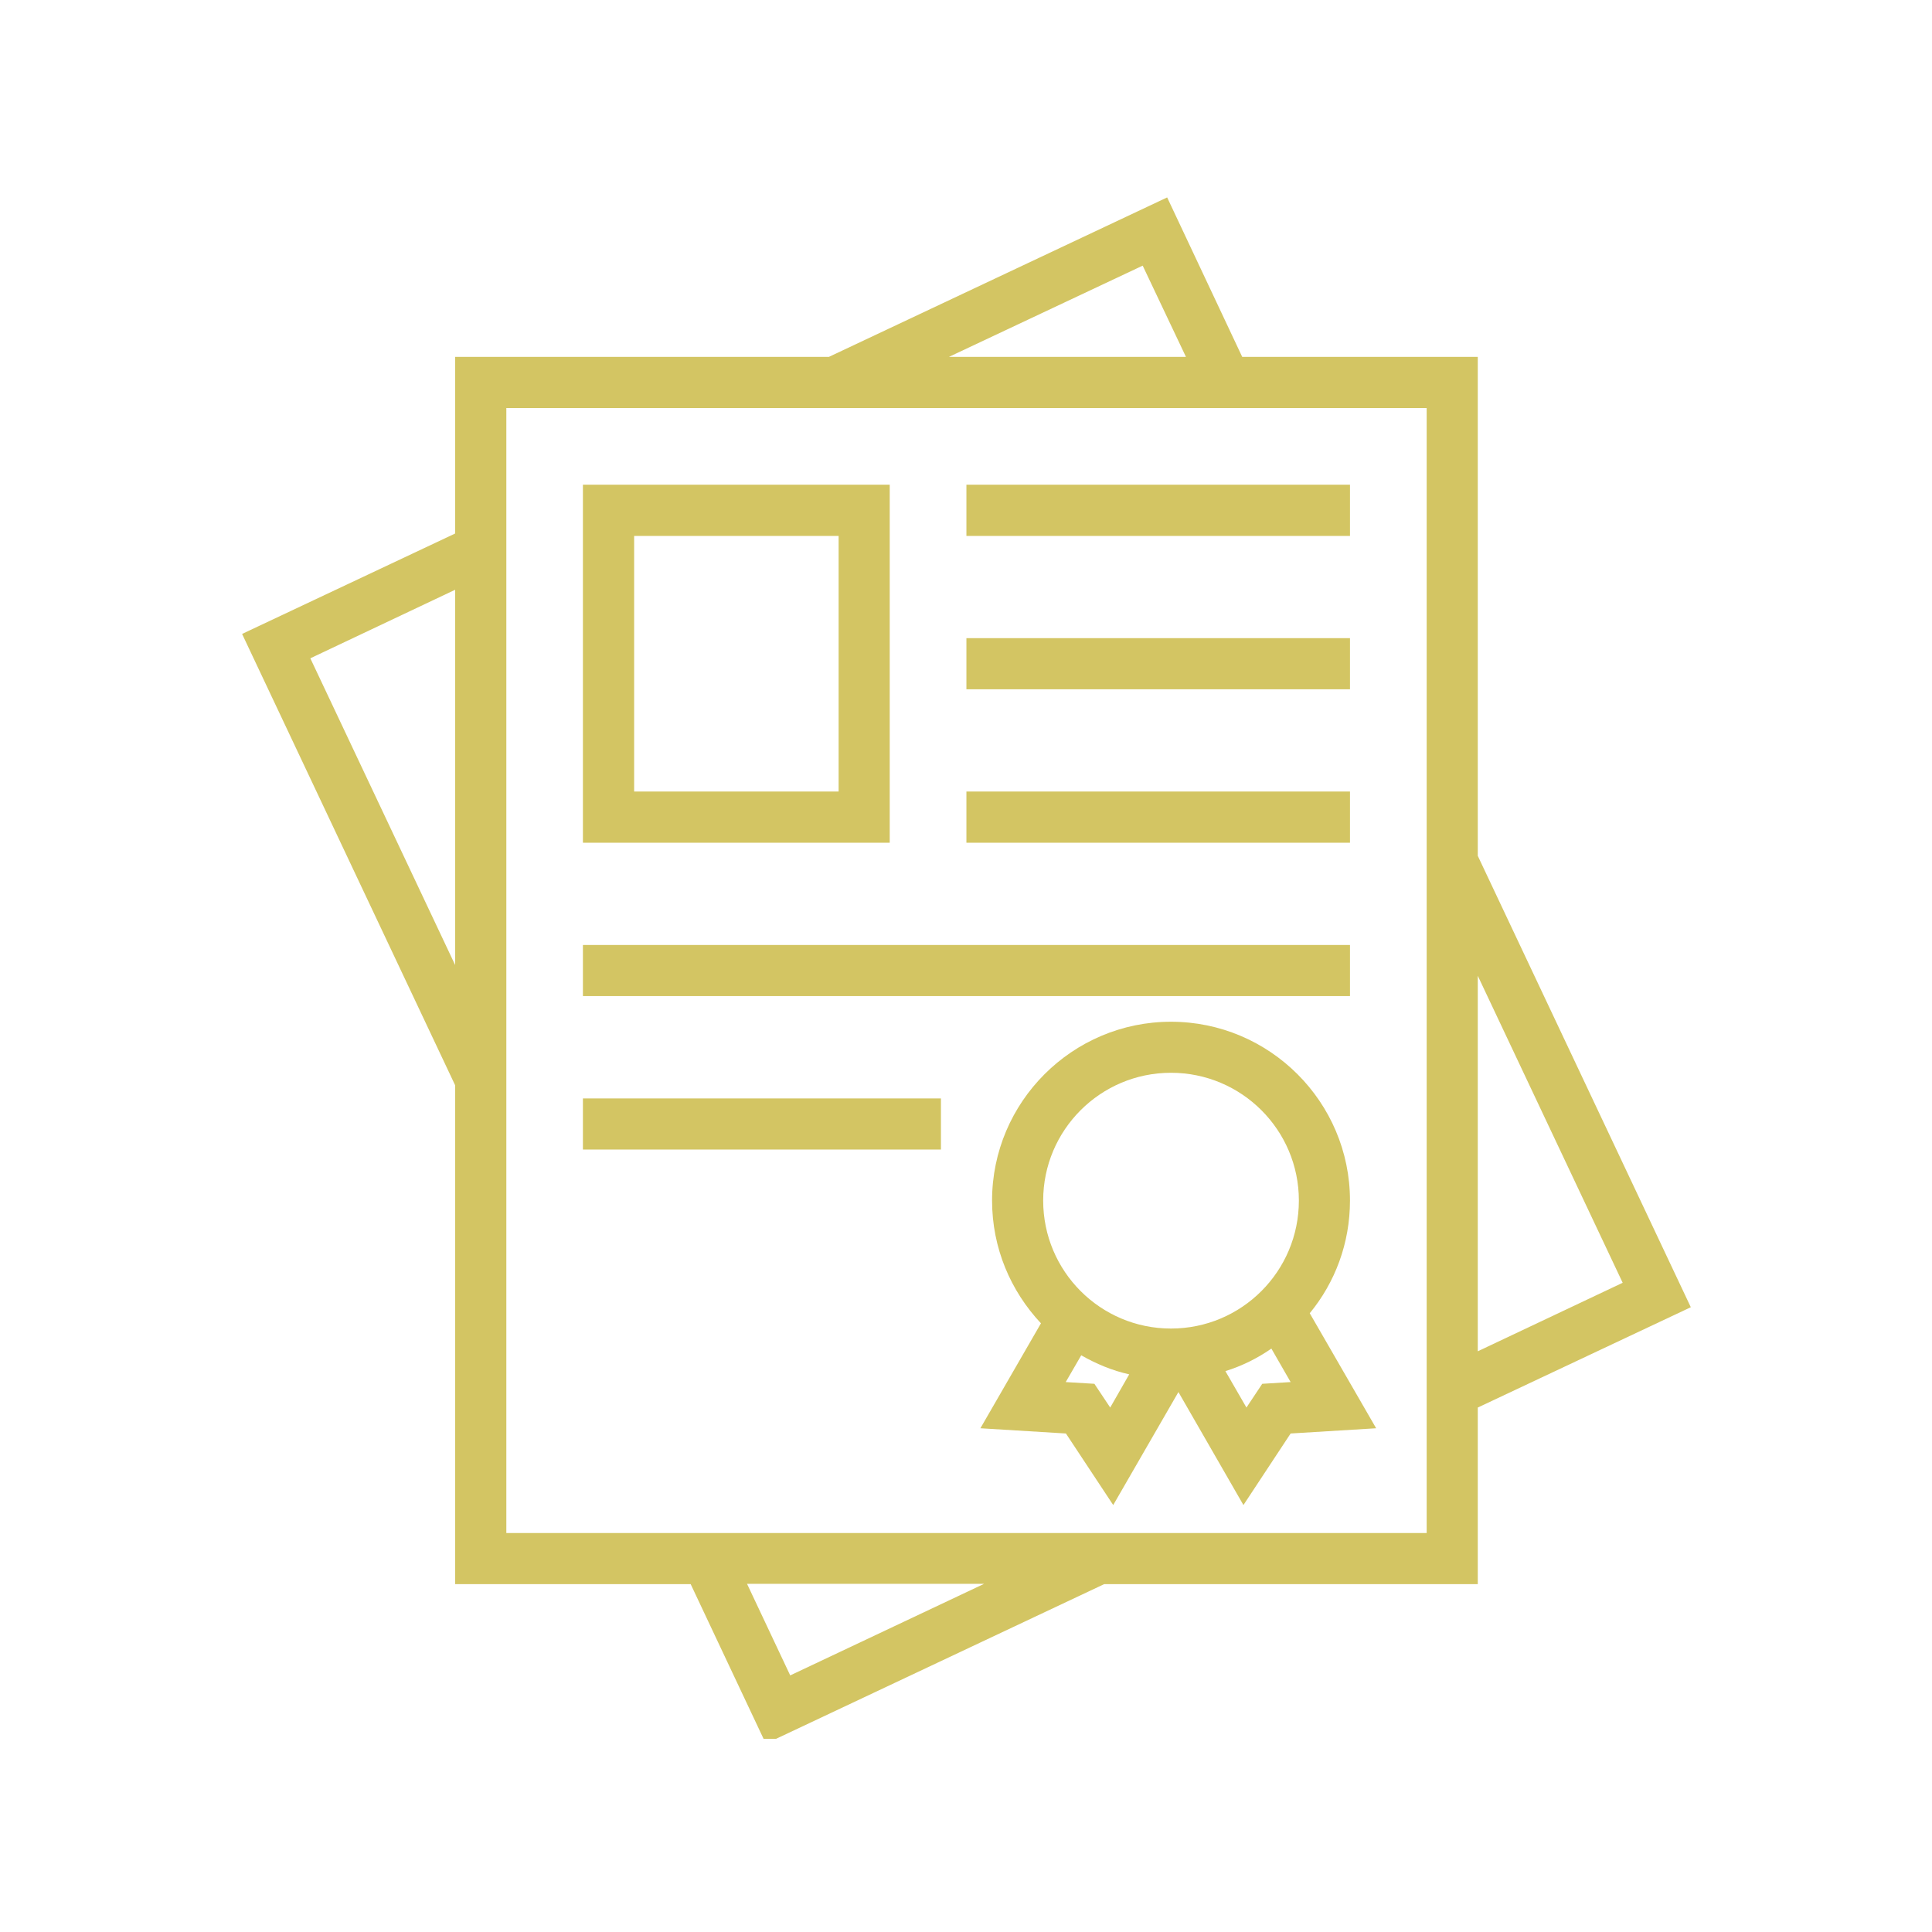
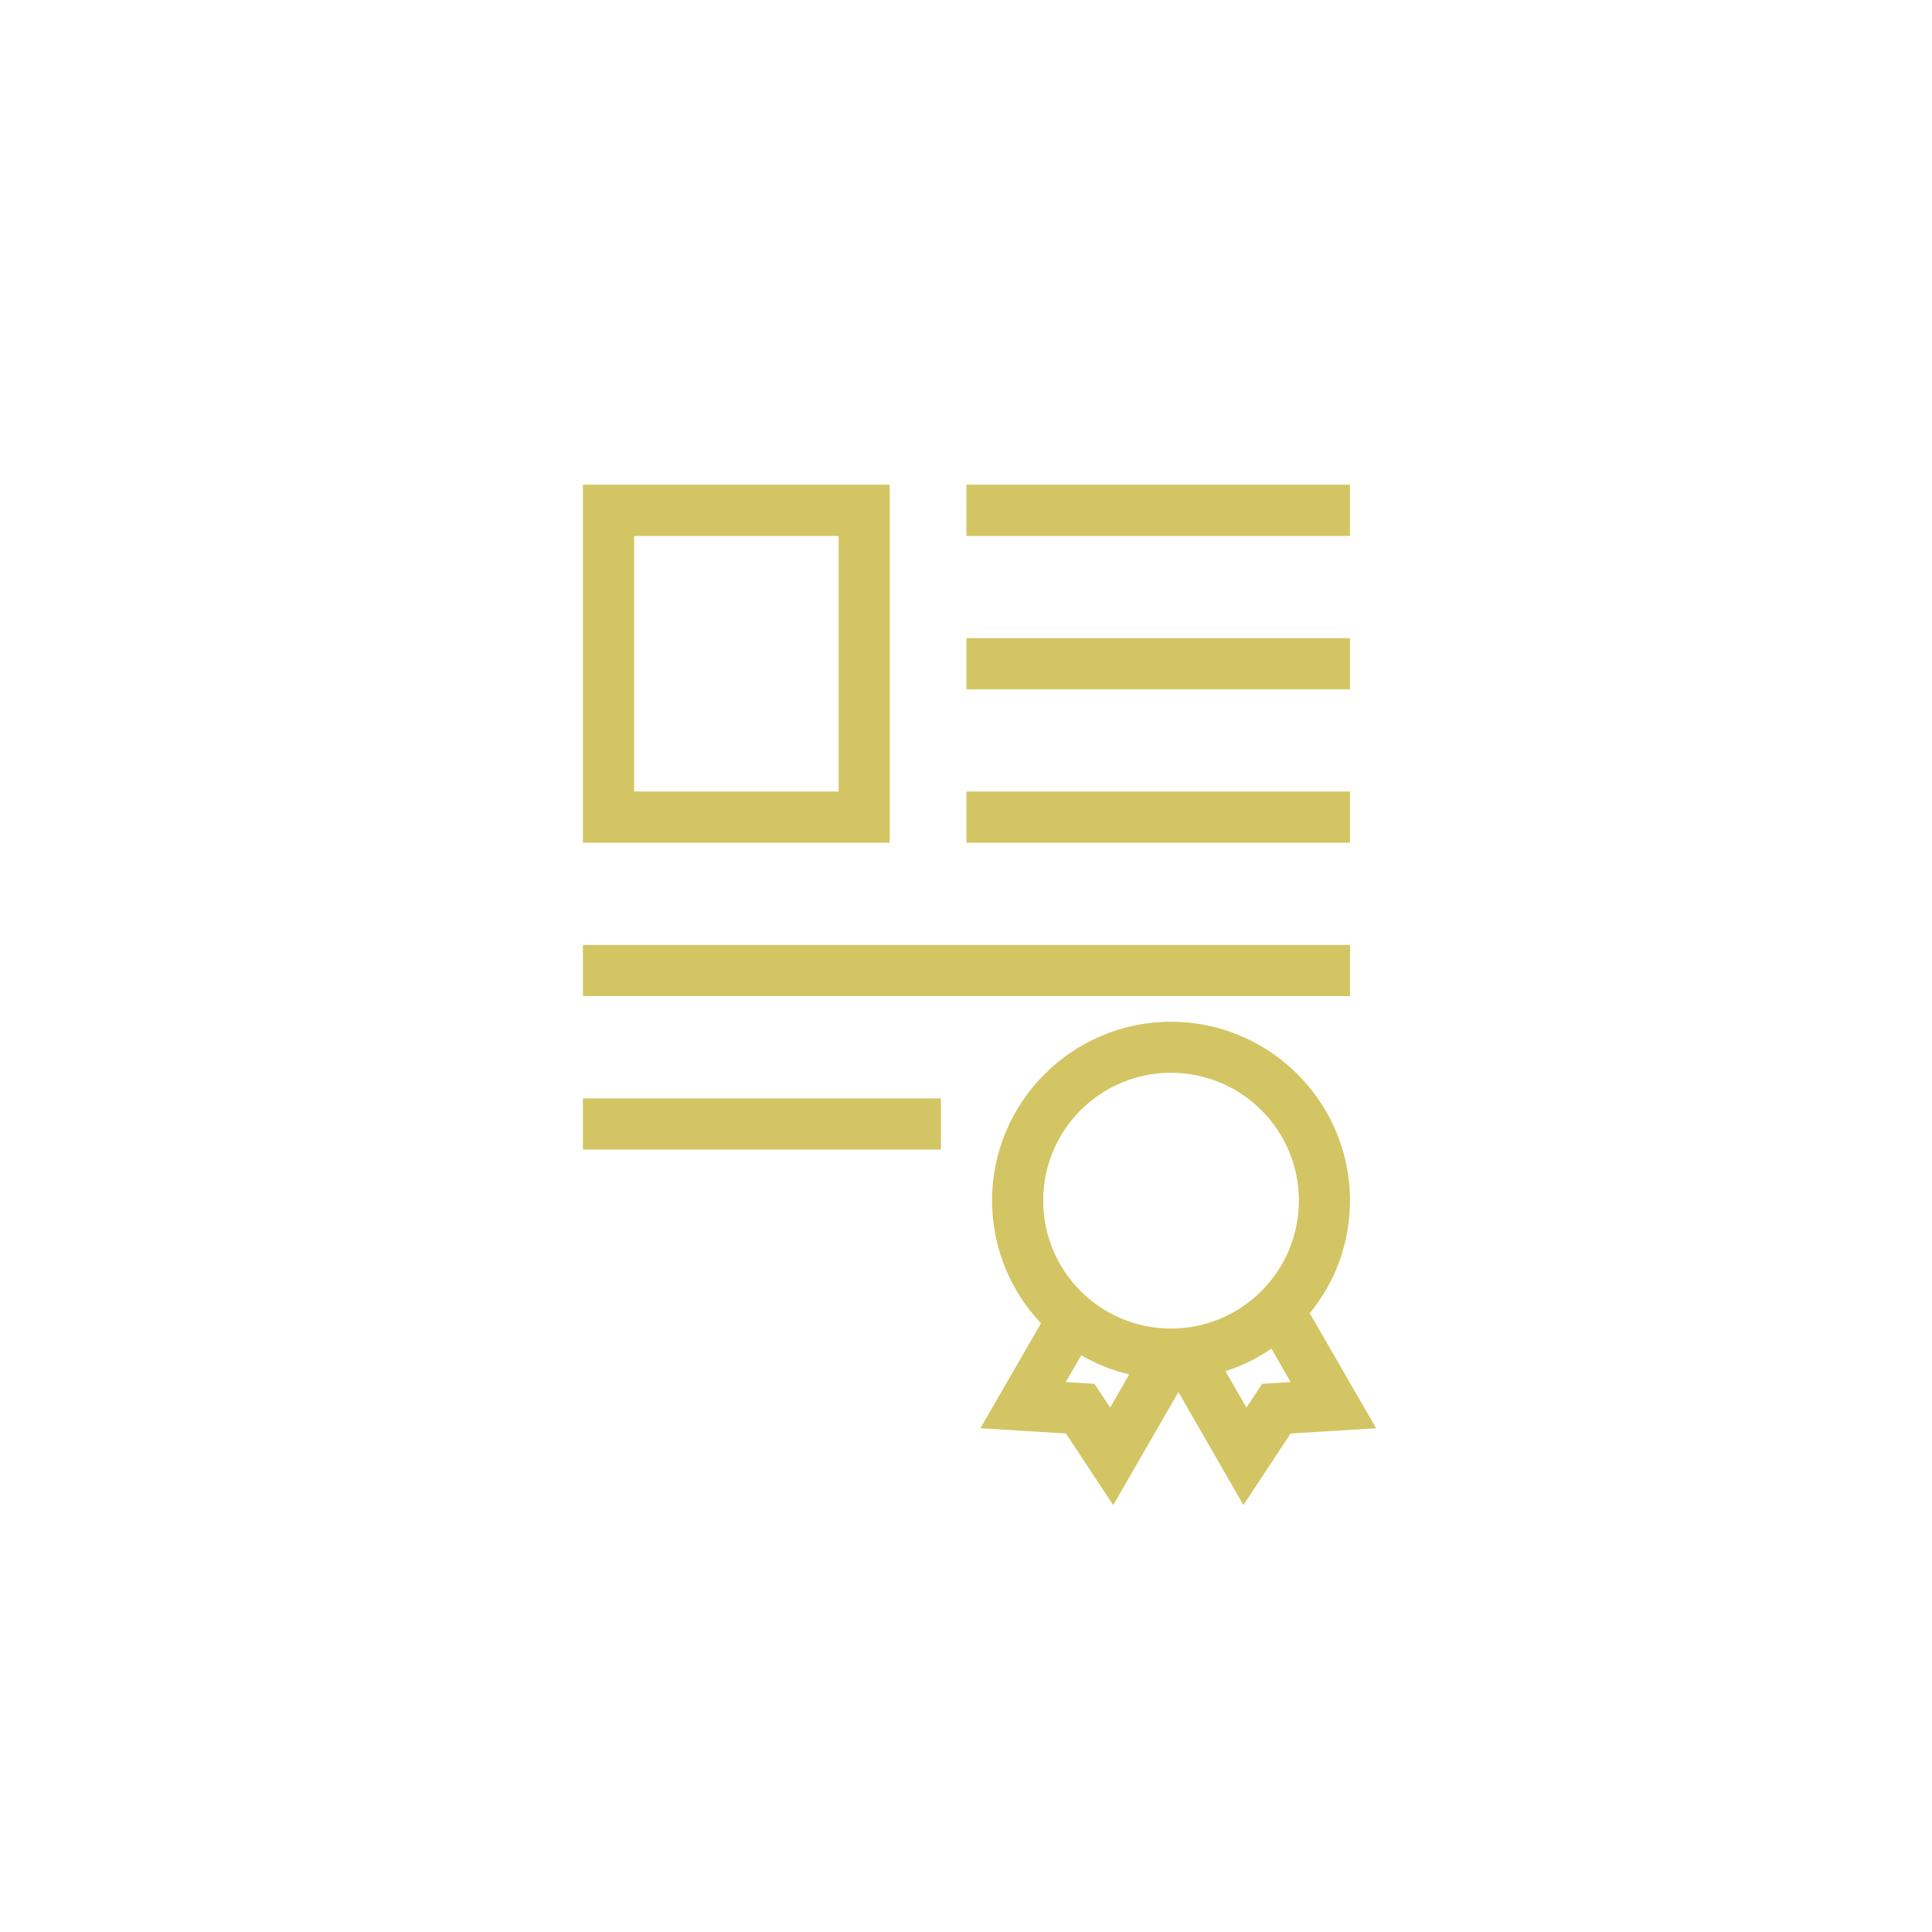
<svg xmlns="http://www.w3.org/2000/svg" width="100" zoomAndPan="magnify" viewBox="0 0 75 75" height="100" preserveAspectRatio="xMidYMid meet" version="1.0">
  <defs>
    <clipPath id="c8b48d9c85">
-       <path d="M 9.398 7.5 L 65.648 7.5 L 65.648 67.5 L 9.398 67.5 Z M 9.398 7.5 " clip-rule="nonzero" />
-     </clipPath>
+       </clipPath>
  </defs>
  <g clip-path="url(#c8b48d9c85)">
    <path fill="#d3c563" d="M 55.383 59.512 L 19.656 59.512 L 19.656 15.84 L 55.383 15.84 Z M 30.676 65.039 L 29 61.484 L 38.203 61.484 Z M 12.047 25.555 L 17.668 22.895 L 17.668 37.461 Z M 44.359 10.312 L 46.039 13.855 L 36.836 13.855 Z M 62.992 49.797 L 57.367 52.457 L 57.367 37.879 Z M 57.367 54.641 L 65.637 50.746 L 57.367 33.223 L 57.367 13.855 L 48.223 13.855 L 45.309 7.664 L 32.176 13.855 L 17.668 13.855 L 17.668 20.711 L 9.398 24.609 L 17.668 42.129 L 17.668 61.496 L 26.812 61.496 L 29.73 67.688 L 42.863 61.496 L 57.367 61.496 L 57.367 54.641 " fill-opacity="1" fill-rule="nonzero" />
  </g>
  <path fill="#d3c563" d="M 32.555 30.727 L 24.617 30.727 L 24.617 20.805 L 32.555 20.805 Z M 34.539 18.816 L 22.629 18.816 L 22.629 32.715 L 34.539 32.715 L 34.539 18.816 " fill-opacity="1" fill-rule="nonzero" />
  <path fill="#d3c563" d="M 37.516 18.816 L 52.406 18.816 L 52.406 20.805 L 37.516 20.805 L 37.516 18.816 " fill-opacity="1" fill-rule="nonzero" />
  <path fill="#d3c563" d="M 37.516 24.773 L 52.406 24.773 L 52.406 26.758 L 37.516 26.758 L 37.516 24.773 " fill-opacity="1" fill-rule="nonzero" />
-   <path fill="#d3c563" d="M 37.516 30.727 L 52.406 30.727 L 52.406 32.715 L 37.516 32.715 L 37.516 30.727 " fill-opacity="1" fill-rule="nonzero" />
+   <path fill="#d3c563" d="M 37.516 30.727 L 52.406 30.727 L 52.406 32.715 L 37.516 32.715 " fill-opacity="1" fill-rule="nonzero" />
  <path fill="#d3c563" d="M 22.629 36.684 L 52.406 36.684 L 52.406 38.668 L 22.629 38.668 L 22.629 36.684 " fill-opacity="1" fill-rule="nonzero" />
  <path fill="#d3c563" d="M 22.629 42.641 L 36.527 42.641 L 36.527 44.625 L 22.629 44.625 L 22.629 42.641 " fill-opacity="1" fill-rule="nonzero" />
  <path fill="#d3c563" d="M 49 53.719 L 48.387 54.641 L 47.57 53.227 C 48.211 53.027 48.812 52.73 49.355 52.352 L 50.102 53.652 Z M 43.098 54.641 L 42.484 53.719 L 41.371 53.652 L 41.973 52.613 C 42.551 52.941 43.164 53.203 43.836 53.352 Z M 45.457 41.645 C 48.199 41.645 50.422 43.867 50.422 46.605 C 50.422 49.352 48.199 51.574 45.457 51.574 C 42.719 51.574 40.496 49.352 40.496 46.605 C 40.496 43.867 42.719 41.645 45.457 41.645 Z M 52.406 46.605 C 52.406 42.781 49.289 39.664 45.457 39.664 C 41.629 39.664 38.512 42.781 38.512 46.605 C 38.512 48.449 39.234 50.117 40.41 51.371 L 38.059 55.445 L 41.379 55.648 L 43.215 58.426 L 45.746 54.039 L 48.27 58.426 L 50.102 55.648 L 53.422 55.445 L 50.844 50.98 C 51.824 49.789 52.406 48.266 52.406 46.605 " fill-opacity="1" fill-rule="nonzero" />
</svg>